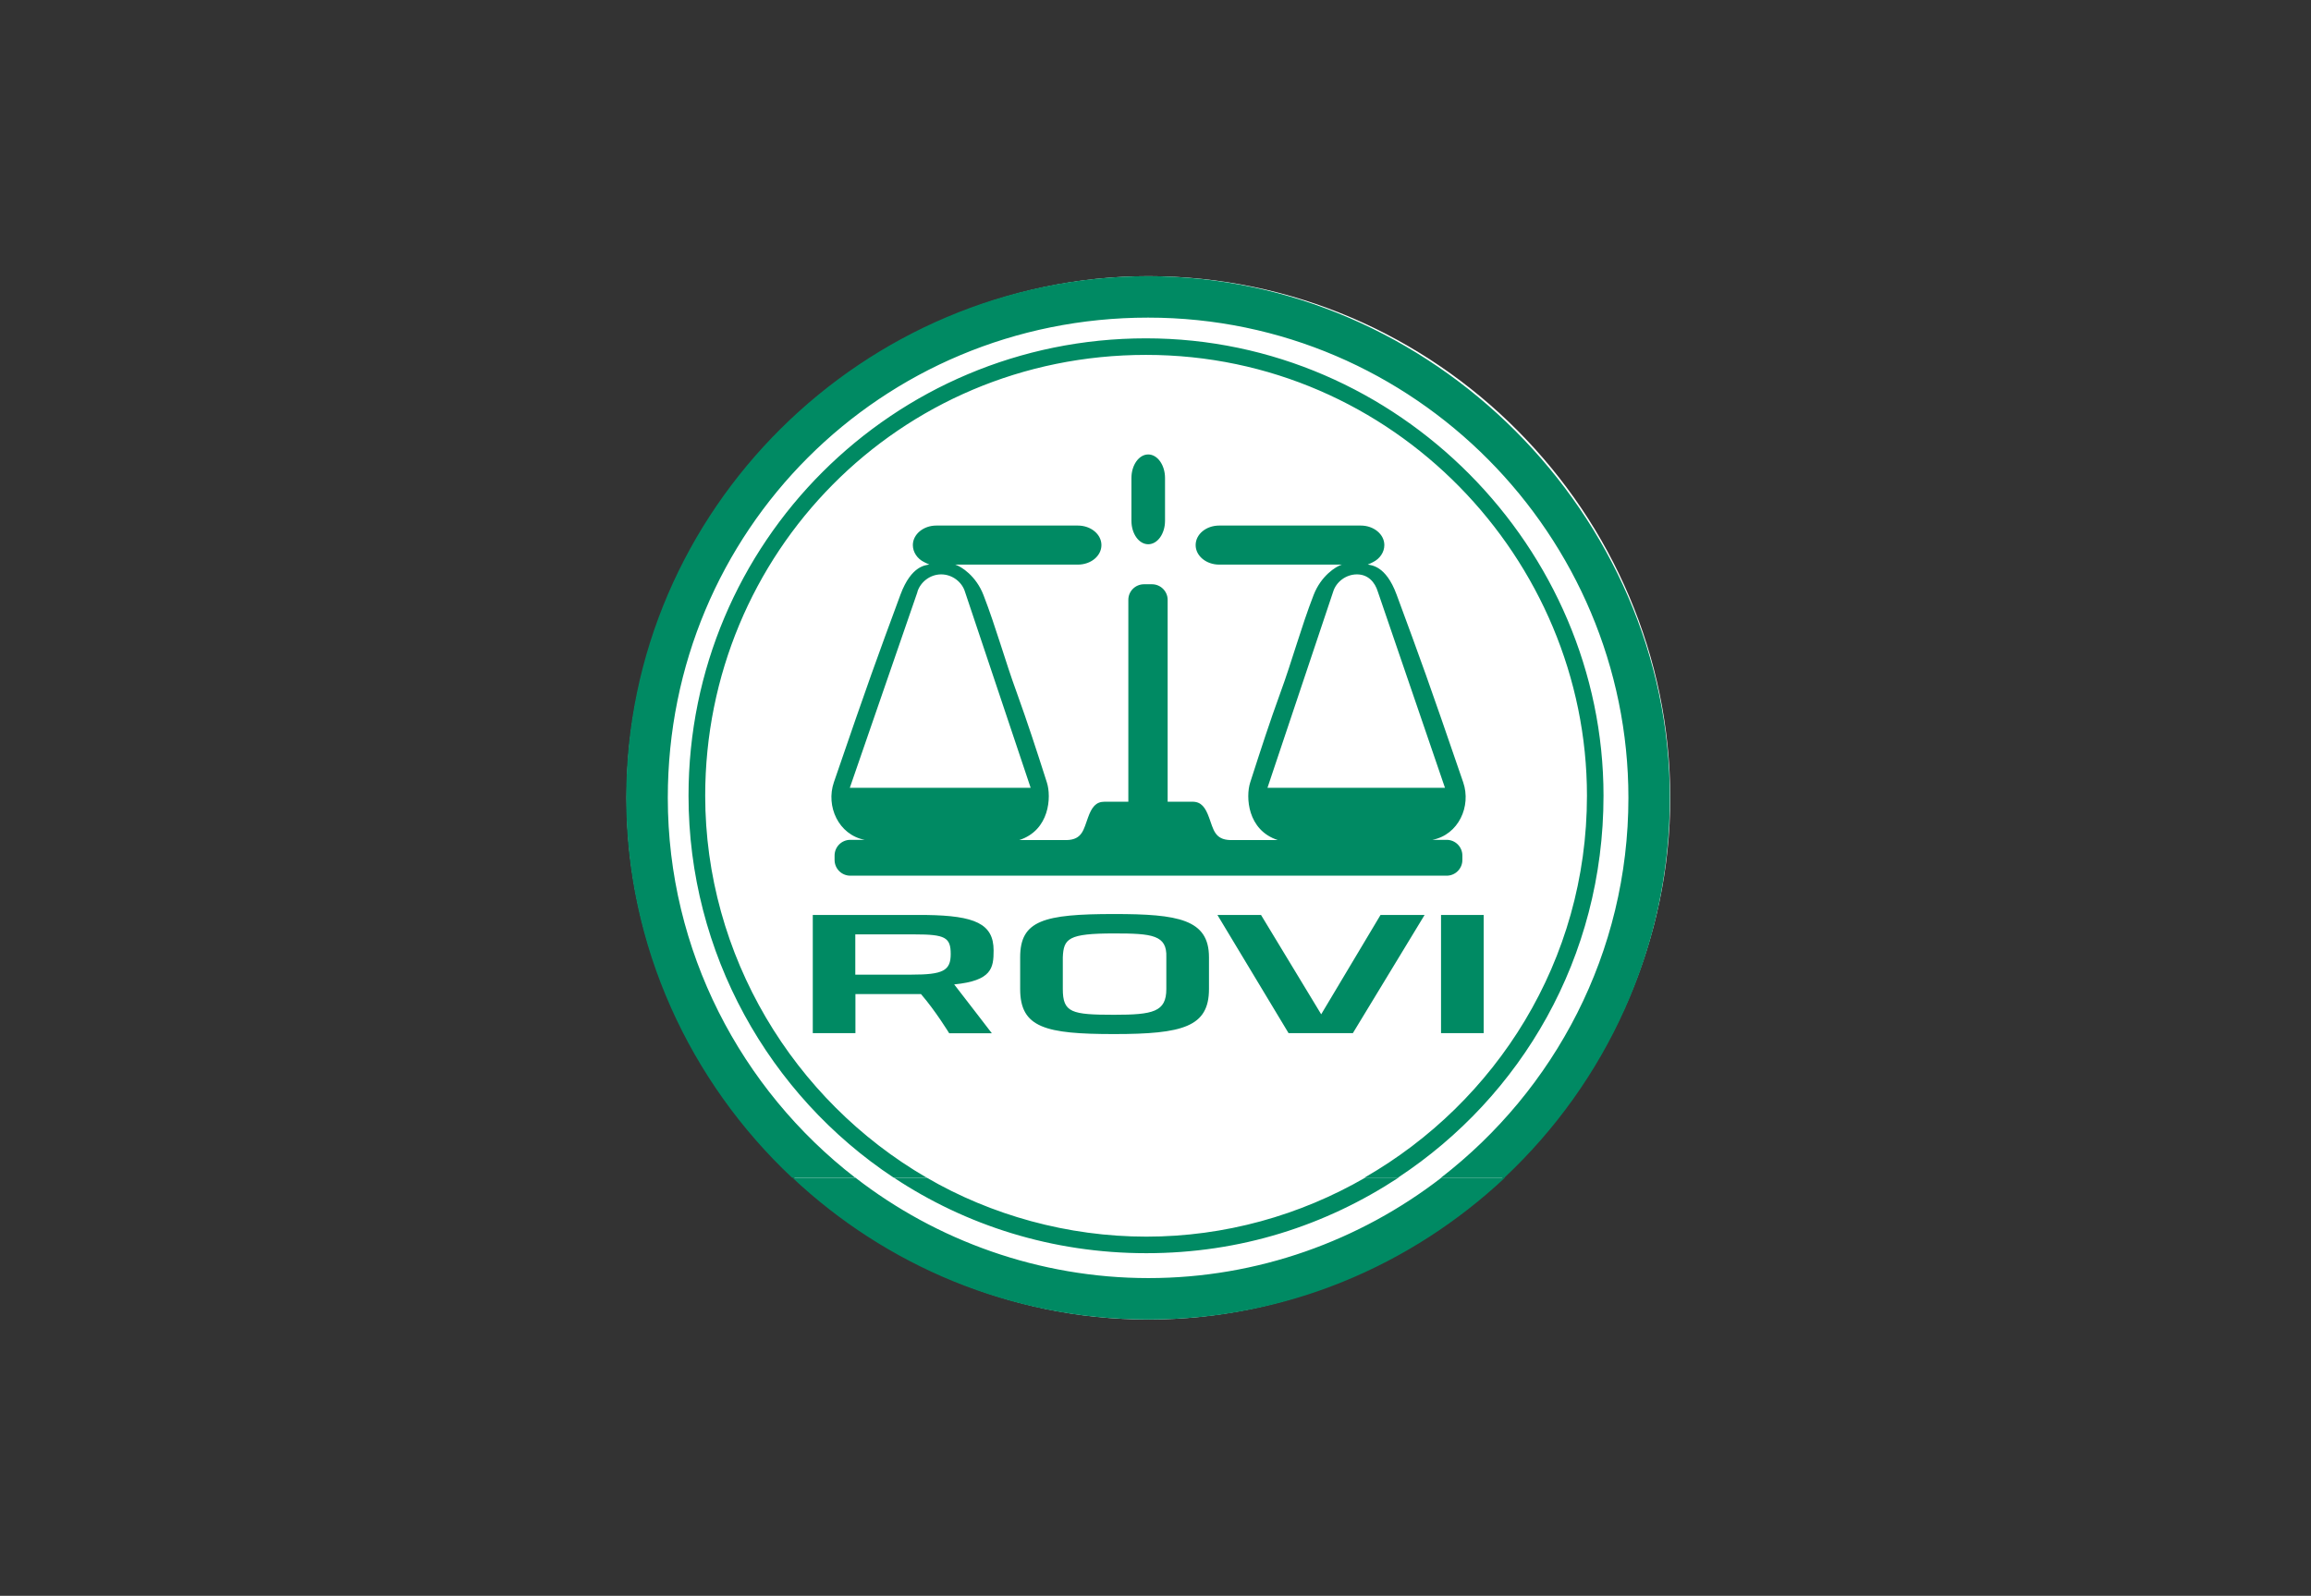
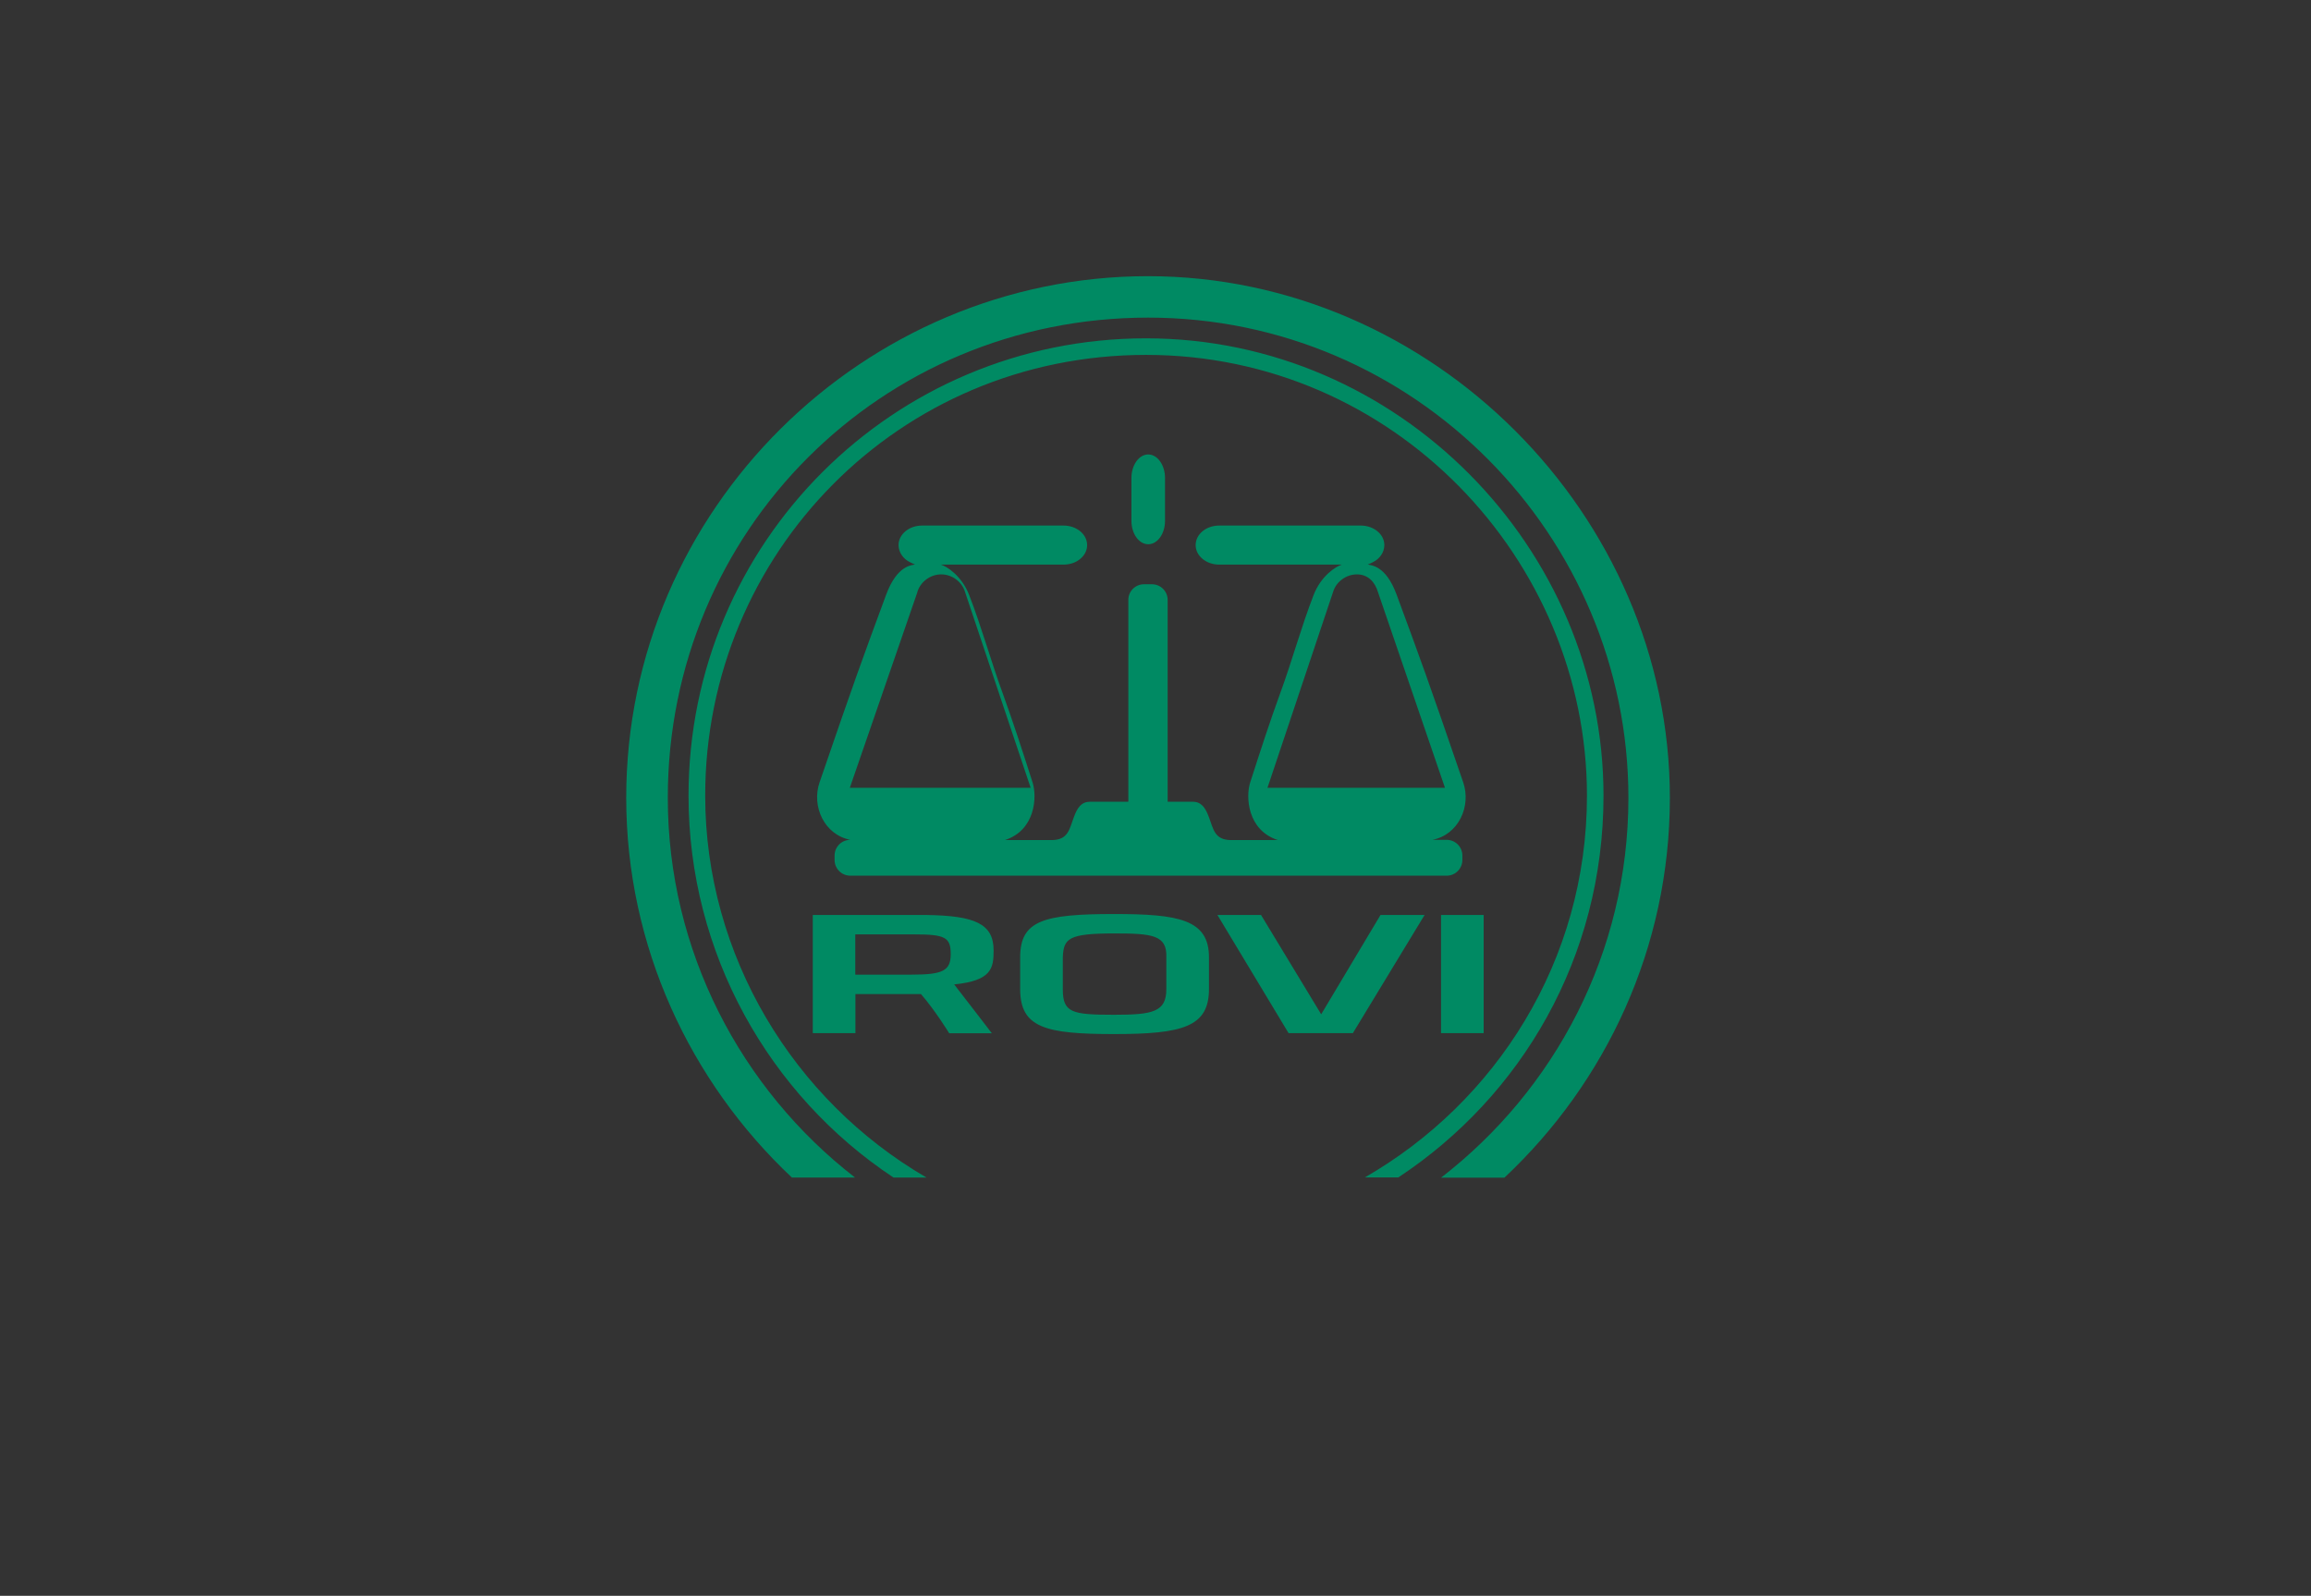
<svg xmlns="http://www.w3.org/2000/svg" id="Capa_1" viewBox="0 0 194 134">
  <rect x="0" y="0" width="194" height="134" fill="#333333" stroke="none" />
  <defs>
    <style>.cls-1{fill:#fff;}.cls-2{fill:#008a63;fill-rule:evenodd;}</style>
  </defs>
-   <path class="cls-1" d="m96.4,23.19c24.28,0,43.81,20.01,43.81,43.81s-19.99,43.8-43.81,43.8-43.8-20.01-43.8-43.8,20-43.81,43.8-43.81" />
-   <path class="cls-2" d="m121,98.89c-6.85,5.29-15.41,8.43-24.59,8.43s-17.81-3.16-24.6-8.43h-5.29c7.82,7.35,18.32,11.91,29.9,11.91s22.03-4.52,29.92-11.91h-5.32Zm-6.4,0c-5.47,3.16-11.77,4.95-18.37,4.95s-13.04-1.81-18.43-4.95h-2.76c6.02,3.99,13.28,6.34,21.19,6.34s15.05-2.32,21.18-6.35h-2.81Z" />
-   <path class="cls-2" d="m77.32,83.48c1.22,1.41,2.36,3.28,2.36,3.28h3.58s-1.97-2.57-3.16-4.1c3.16-.31,3.31-1.38,3.31-2.85,0-2.25-1.57-2.92-5.65-2.98h-9.53v9.92h3.58v-3.28h5.5Zm17.4-16.16v-16.95c0-.73.59-1.31,1.32-1.31h.66c.73,0,1.32.59,1.32,1.31v16.95s2.09,0,2.09,0c.73,0,1.08.48,1.39,1.34.36.96.46,1.85,1.79,1.88h3.98c-2.56-.83-2.71-3.63-2.32-4.84.97-3.01,1.6-4.96,2.54-7.55.96-2.61,1.73-5.47,2.78-8.18.63-1.63,1.87-2.4,2.37-2.56h-10.29c-1.09,0-1.98-.73-1.98-1.64s.88-1.64,1.98-1.64h11.88c1.09,0,1.98.73,1.98,1.64,0,.6-.38,1.15-.95,1.43-.14.08-.28.14-.44.2.25.08,1.5.03,2.42,2.53,2.03,5.5,2.63,7.12,5.59,15.76.69,2.01-.39,4.4-2.58,4.83h1.19c.73,0,1.32.59,1.32,1.32v.37c0,.73-.59,1.32-1.32,1.32h-50.06c-.73,0-1.32-.59-1.32-1.32v-.37c0-.73.59-1.32,1.32-1.32h1.2c-2.19-.43-3.27-2.82-2.58-4.83,2.96-8.64,3.56-10.26,5.59-15.76.93-2.5,2.17-2.46,2.42-2.53-.15-.06-.3-.13-.43-.2-.58-.28-.95-.84-.95-1.43,0-.9.88-1.64,1.97-1.64h11.88c1.09,0,1.98.73,1.98,1.64s-.88,1.64-1.98,1.64h-10.29c.5.16,1.74.93,2.37,2.56,1.05,2.71,1.83,5.57,2.79,8.18.93,2.59,1.57,4.55,2.53,7.55.39,1.21.24,4.01-2.32,4.84h3.98c1.33-.03,1.43-.92,1.79-1.88.31-.87.66-1.34,1.39-1.34h2.03Zm20.95-17.62l5.63,16.45h-14.9l5.51-16.45c.25-.84,1.08-1.47,2-1.47s1.51.63,1.76,1.47m-38.65,0l-5.68,16.45h15.18l-5.51-16.45c-.25-.84-1.08-1.47-2-1.47s-1.74.63-2,1.47m17.97-9.56c0-1.09.63-1.98,1.41-1.98s1.41.89,1.41,1.98v3.59c0,1.09-.63,1.97-1.41,1.97s-1.41-.88-1.41-1.97v-3.59Zm25.99,36.69h3.58v9.92h-3.58v-9.92Zm-5.08,0l-4.98,8.34-5.05-8.34h-3.66l5.97,9.92h5.4l6.02-9.92h-3.7Zm-22.36,1.55c3.19,0,4.45.13,4.38,2v2.67c0,1.92-1.12,2.16-4.38,2.16-3.58,0-4.31-.18-4.31-2.16v-2.67c.07-1.57.45-2,4.31-2m0-1.63c-5.92,0-7.89.54-7.89,3.63v2.67c0,3.25,2.12,3.78,7.89,3.78s7.96-.61,7.96-3.78v-2.67c0-3.19-2.59-3.63-7.96-3.63m-21.73,5.09v-3.38h4.98c2.56,0,3.03.25,3.03,1.65s-.65,1.73-3.28,1.73h-4.73Zm3.21,17.04c-10.47-6.94-17.21-18.86-17.21-32.07,0-21.25,17.18-38.4,38.4-38.4s38.41,17.64,38.41,38.4c0,13.62-6.93,25.27-17.23,32.06h-2.81c11-6.32,18.65-18.17,18.65-32.06,0-19.83-16.22-37.01-37.01-37.01s-37.01,16.7-37.01,37.01c0,13.41,7.39,25.57,18.58,32.07h-2.76Zm-8.53,0c-8.56-8.05-13.91-19.45-13.91-31.89,0-24.27,20.01-43.8,43.8-43.8s43.81,20.01,43.81,43.8c0,12.6-5.39,23.92-13.89,31.9h-5.32c9.52-7.36,15.73-18.87,15.73-31.9,0-21.95-17.9-40.32-40.32-40.32s-40.32,17.92-40.32,40.32c0,12.84,6.13,24.46,15.72,31.89h-5.29Z" />
+   <path class="cls-2" d="m77.32,83.48c1.22,1.41,2.36,3.28,2.36,3.28h3.58s-1.97-2.57-3.16-4.1c3.16-.31,3.31-1.38,3.31-2.85,0-2.25-1.57-2.92-5.65-2.98h-9.53v9.92h3.58v-3.28h5.5Zm17.4-16.16v-16.95c0-.73.59-1.31,1.32-1.31h.66c.73,0,1.32.59,1.32,1.31v16.95s2.09,0,2.09,0c.73,0,1.08.48,1.39,1.34.36.96.46,1.85,1.79,1.88h3.98c-2.56-.83-2.71-3.63-2.32-4.84.97-3.01,1.6-4.96,2.54-7.55.96-2.61,1.73-5.47,2.78-8.18.63-1.63,1.87-2.4,2.37-2.56h-10.29c-1.09,0-1.98-.73-1.98-1.64s.88-1.64,1.98-1.64h11.88c1.09,0,1.98.73,1.98,1.64,0,.6-.38,1.15-.95,1.43-.14.08-.28.14-.44.2.25.08,1.5.03,2.42,2.53,2.03,5.5,2.63,7.12,5.59,15.76.69,2.01-.39,4.4-2.58,4.83h1.19c.73,0,1.32.59,1.32,1.32v.37c0,.73-.59,1.32-1.32,1.32h-50.06c-.73,0-1.32-.59-1.32-1.32v-.37c0-.73.59-1.32,1.32-1.32c-2.19-.43-3.27-2.82-2.58-4.83,2.96-8.64,3.56-10.26,5.59-15.76.93-2.5,2.17-2.46,2.42-2.53-.15-.06-.3-.13-.43-.2-.58-.28-.95-.84-.95-1.43,0-.9.88-1.64,1.97-1.64h11.88c1.09,0,1.98.73,1.98,1.64s-.88,1.64-1.98,1.64h-10.29c.5.16,1.74.93,2.37,2.56,1.05,2.71,1.83,5.57,2.79,8.18.93,2.59,1.57,4.55,2.53,7.55.39,1.21.24,4.01-2.32,4.84h3.98c1.33-.03,1.43-.92,1.79-1.88.31-.87.66-1.34,1.39-1.34h2.03Zm20.95-17.62l5.63,16.45h-14.9l5.51-16.45c.25-.84,1.08-1.47,2-1.47s1.51.63,1.76,1.47m-38.65,0l-5.68,16.45h15.18l-5.51-16.45c-.25-.84-1.08-1.47-2-1.47s-1.74.63-2,1.47m17.97-9.56c0-1.09.63-1.98,1.41-1.98s1.41.89,1.41,1.98v3.59c0,1.09-.63,1.97-1.41,1.97s-1.41-.88-1.41-1.97v-3.59Zm25.99,36.69h3.58v9.92h-3.58v-9.92Zm-5.08,0l-4.98,8.34-5.05-8.34h-3.66l5.97,9.92h5.4l6.02-9.92h-3.7Zm-22.36,1.55c3.19,0,4.45.13,4.38,2v2.67c0,1.92-1.12,2.16-4.38,2.16-3.58,0-4.31-.18-4.31-2.16v-2.67c.07-1.57.45-2,4.31-2m0-1.63c-5.92,0-7.89.54-7.89,3.63v2.67c0,3.25,2.12,3.78,7.89,3.78s7.96-.61,7.96-3.78v-2.67c0-3.19-2.59-3.63-7.96-3.63m-21.73,5.09v-3.38h4.98c2.56,0,3.03.25,3.03,1.65s-.65,1.73-3.28,1.73h-4.73Zm3.21,17.04c-10.47-6.94-17.21-18.86-17.21-32.07,0-21.25,17.18-38.4,38.4-38.4s38.41,17.64,38.41,38.4c0,13.62-6.93,25.27-17.23,32.06h-2.81c11-6.32,18.65-18.17,18.65-32.06,0-19.83-16.22-37.01-37.01-37.01s-37.01,16.7-37.01,37.01c0,13.41,7.39,25.57,18.58,32.07h-2.76Zm-8.53,0c-8.56-8.05-13.91-19.45-13.91-31.89,0-24.27,20.01-43.8,43.8-43.8s43.81,20.01,43.81,43.8c0,12.6-5.39,23.92-13.89,31.9h-5.32c9.52-7.36,15.73-18.87,15.73-31.9,0-21.95-17.9-40.32-40.32-40.32s-40.32,17.92-40.32,40.32c0,12.84,6.13,24.46,15.72,31.89h-5.29Z" />
</svg>